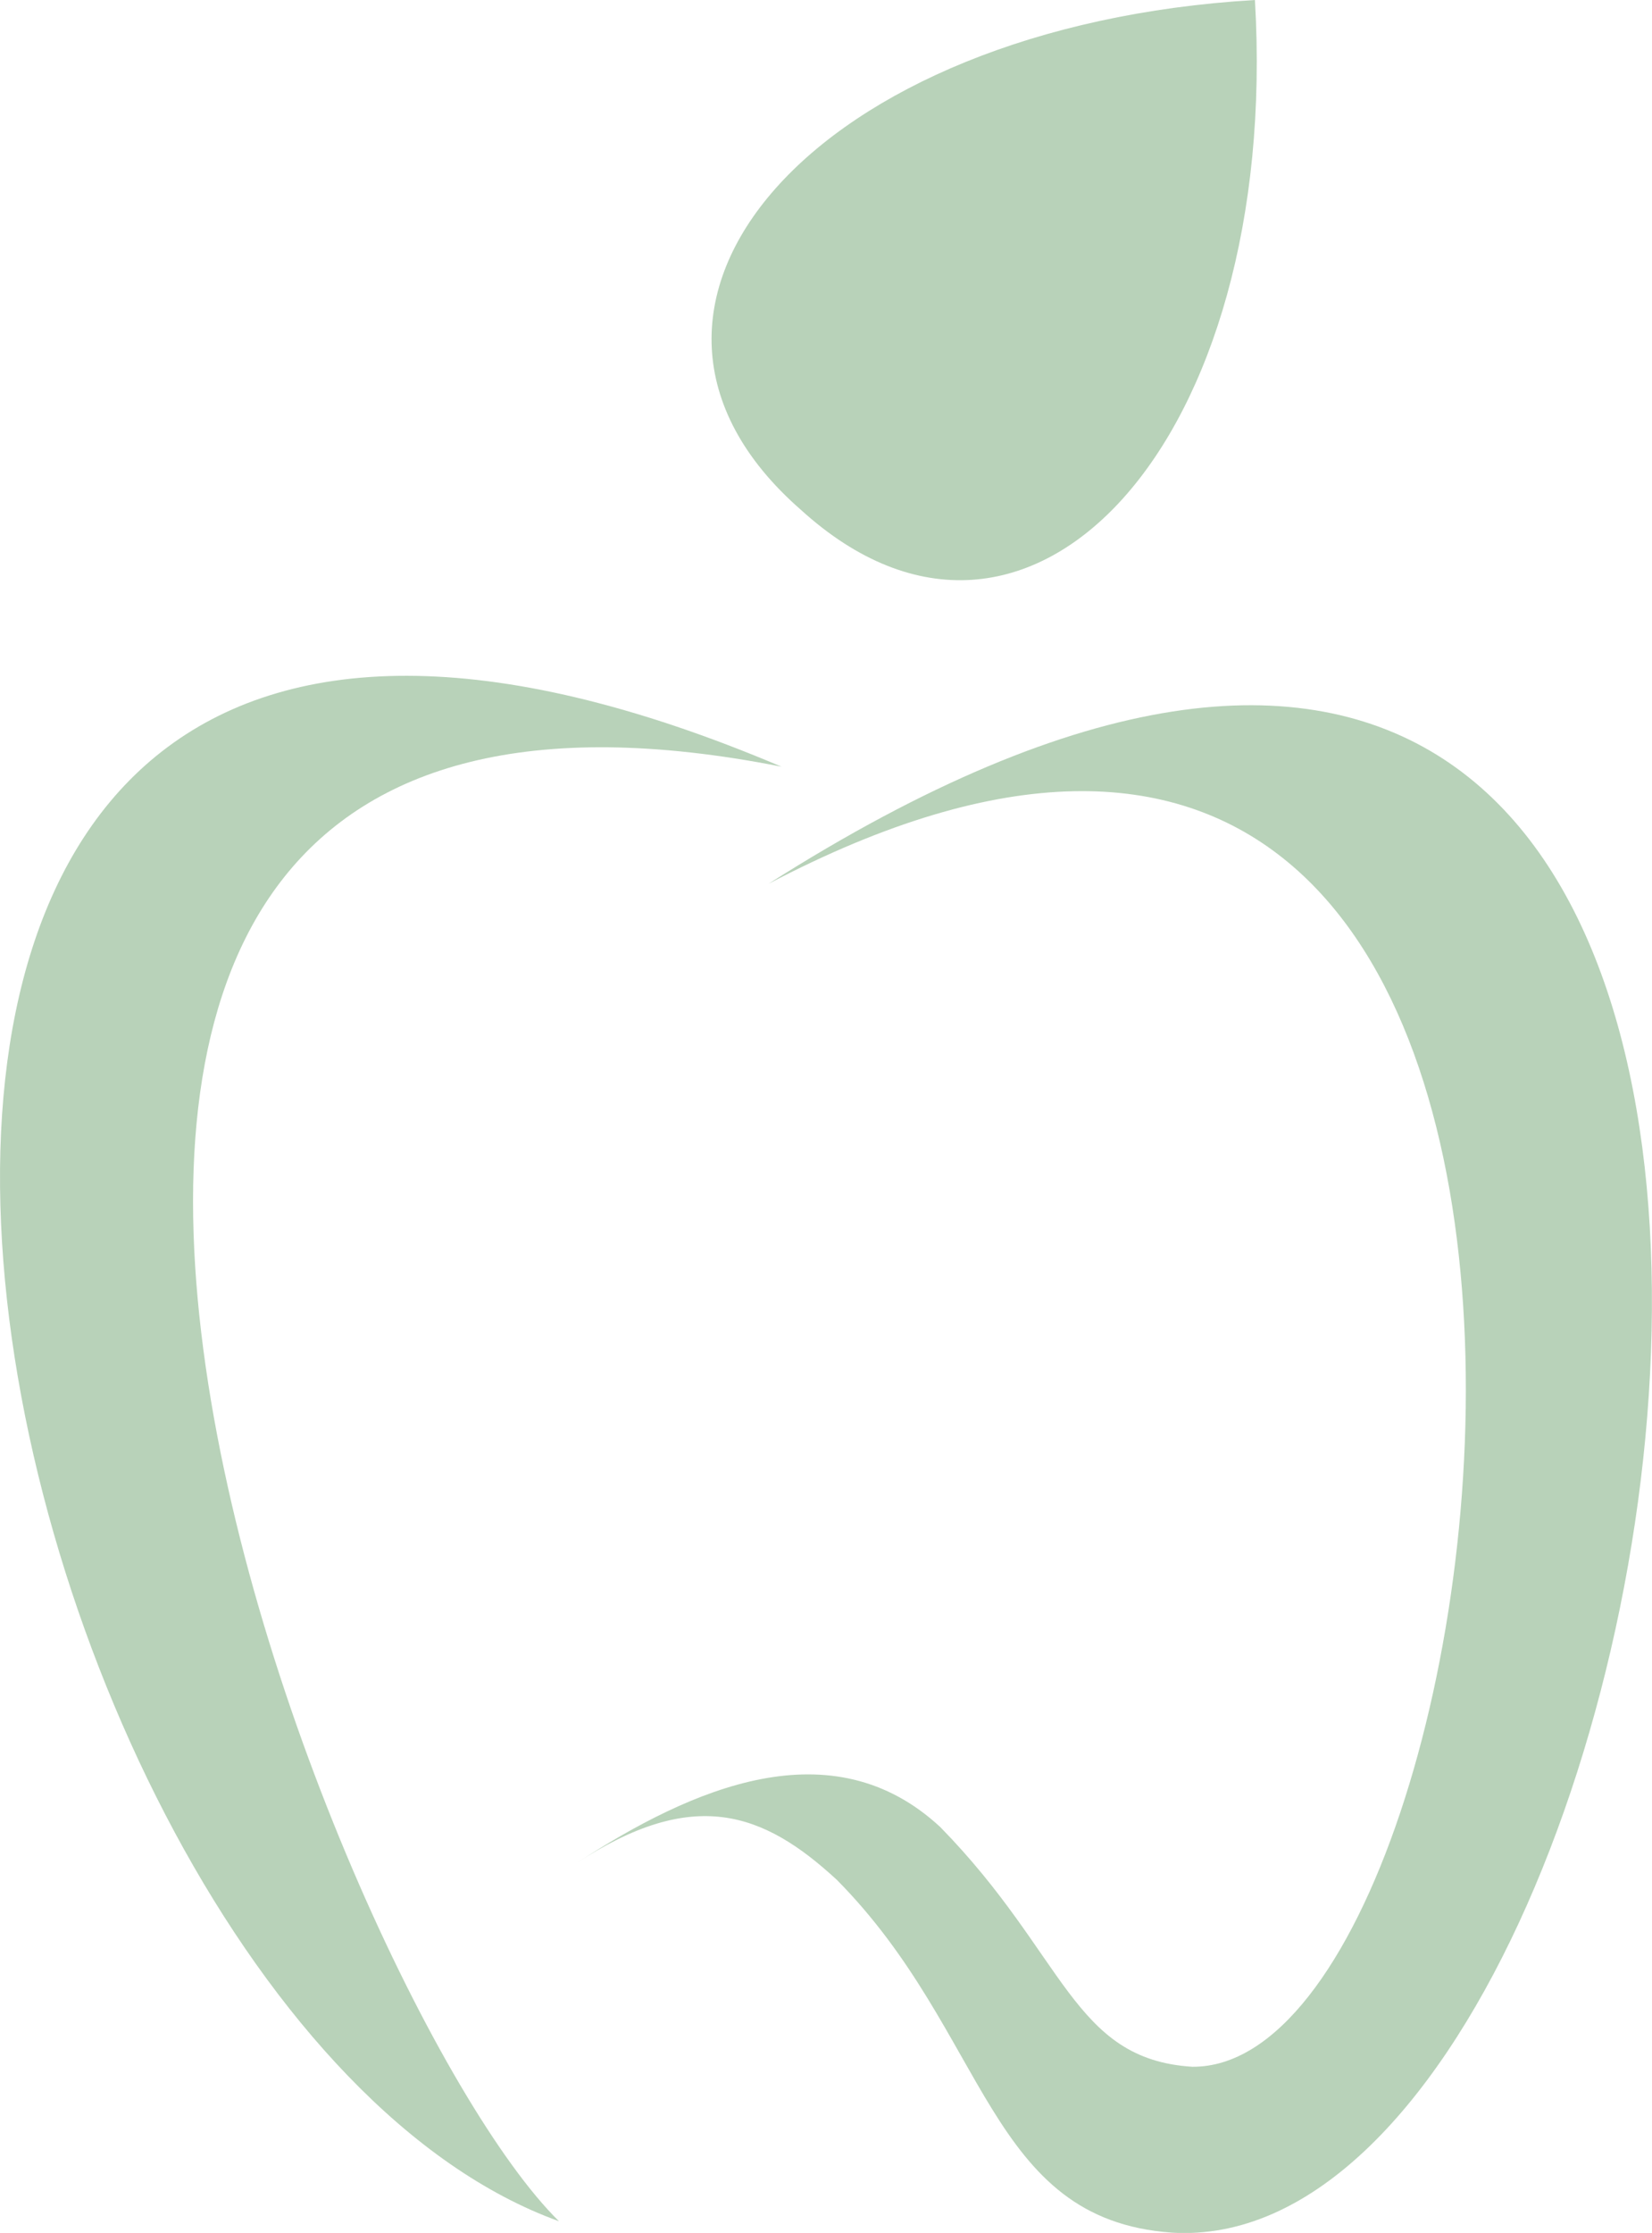
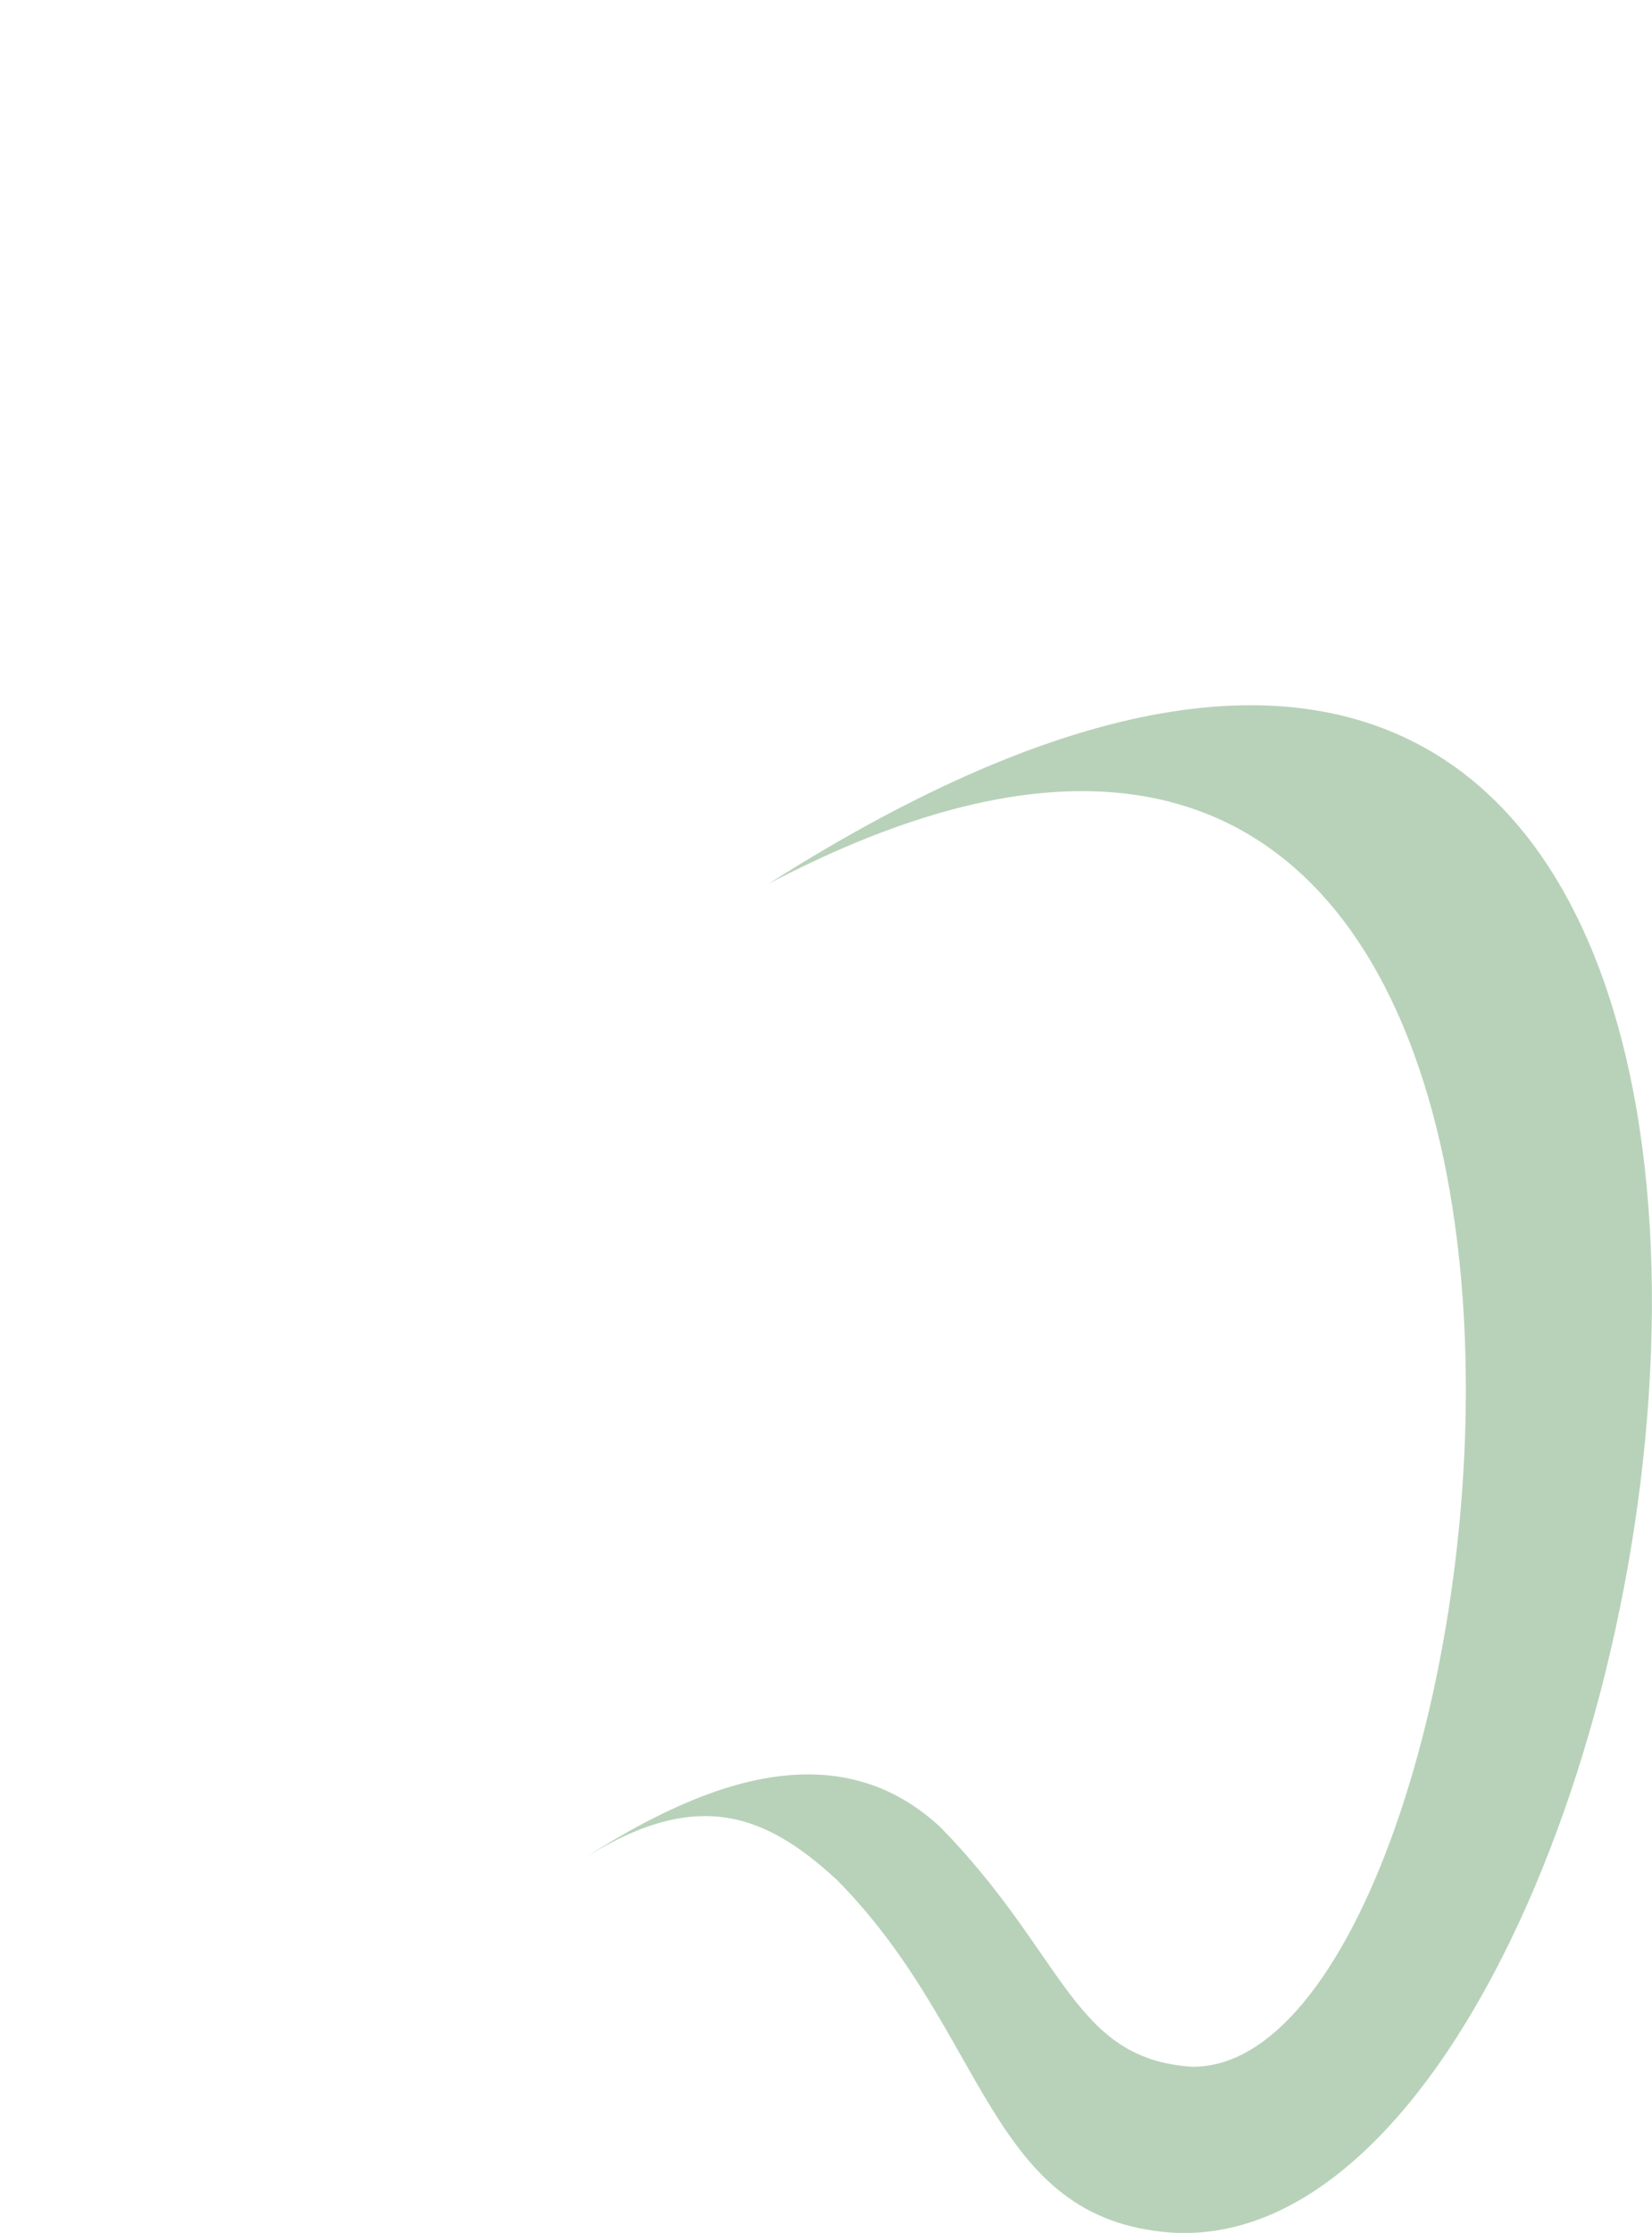
<svg xmlns="http://www.w3.org/2000/svg" id="Ebene_1" data-name="Ebene 1" viewBox="0 0 63.78 86.15">
  <defs>
    <style>.cls-1{fill:#b8d2b9;}</style>
  </defs>
-   <path class="cls-1" d="M48.14,36C2.35,16.58,16.45,83.78,39.55,92.12,30.59,83.31,8.82,28.23,48.14,36Z" transform="translate(-17.97 -6.42)" />
  <path class="cls-1" d="M47.64,40.52C84.38,21.23,76.84,86.27,64,86.16c-4.62-.29-4.89-4.31-9.73-9.25-4.17-3.86-9.54-1.55-14.08,1.42,4.55-3,7.25-2,10.09.62,5.87,5.93,5.79,13.1,12.93,13.61C84.44,93.86,96.56,9.4,47.64,40.52Z" transform="translate(-17.97 -6.42)" />
-   <path class="cls-1" d="M66.42,6.42c1,17-8.71,27.69-17.53,19.67M66.42,6.42c-17,1-26.51,11.83-17.53,19.67" transform="translate(-17.97 -6.42)" />
</svg>